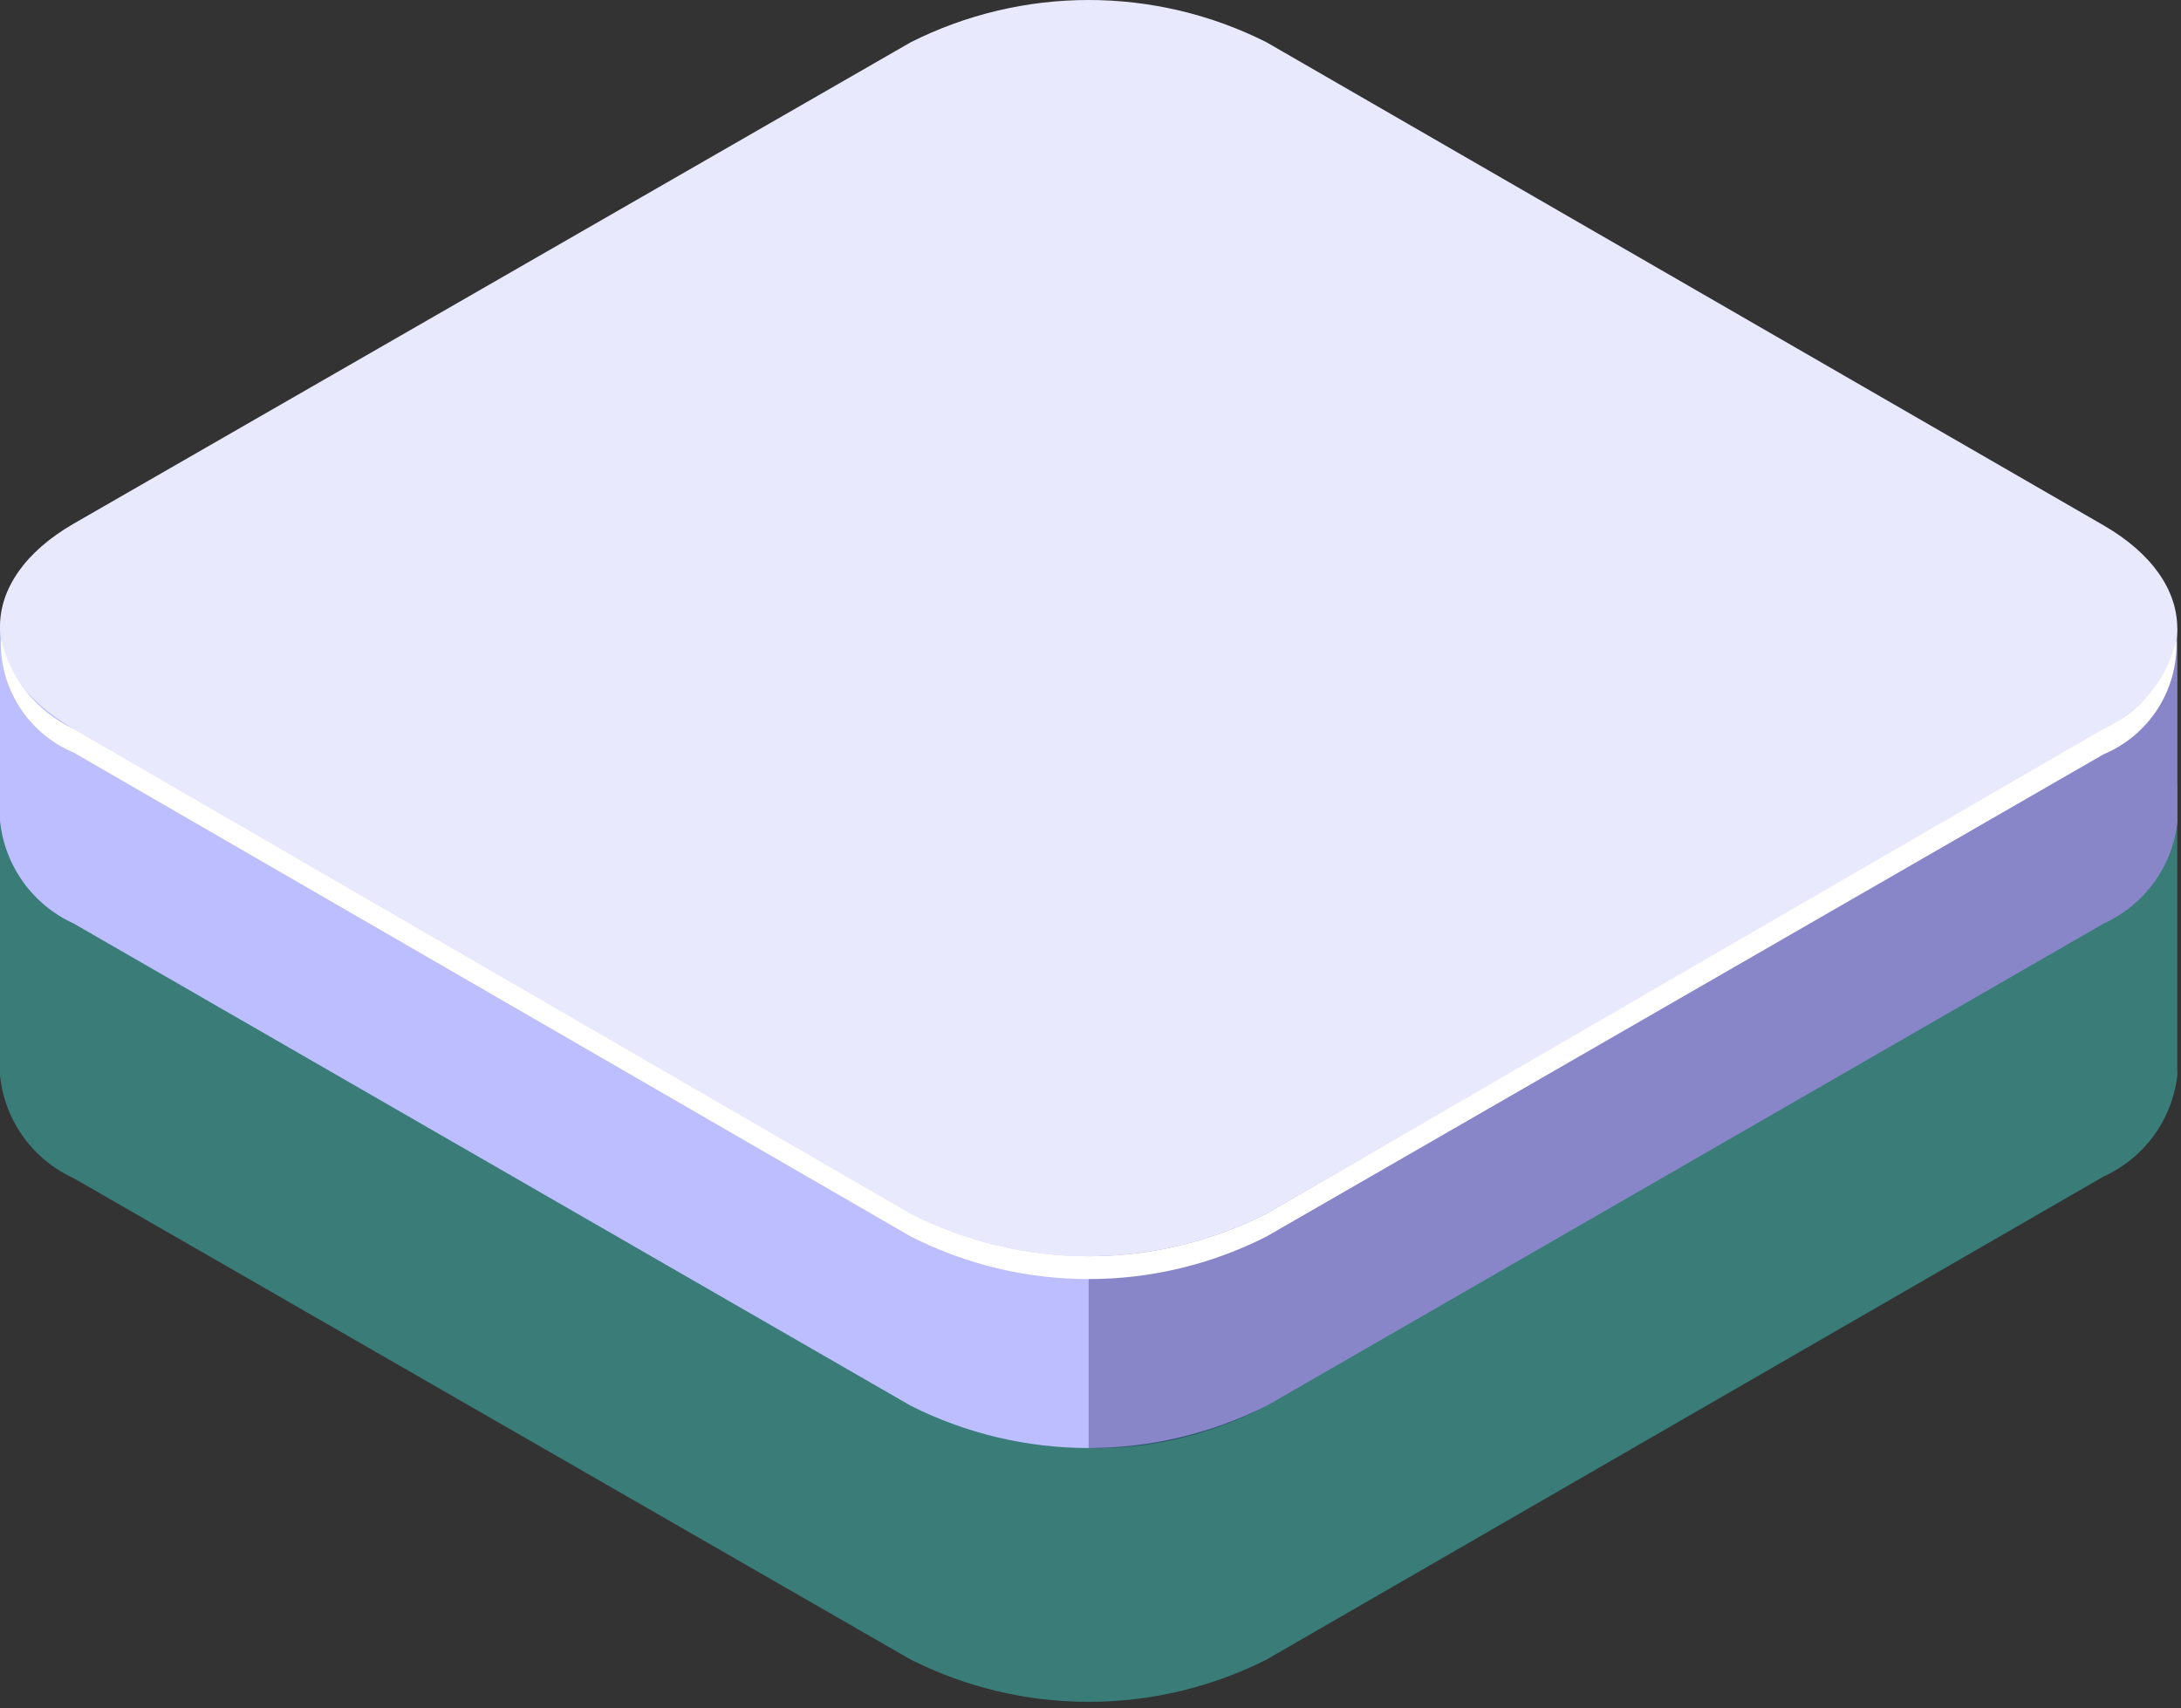
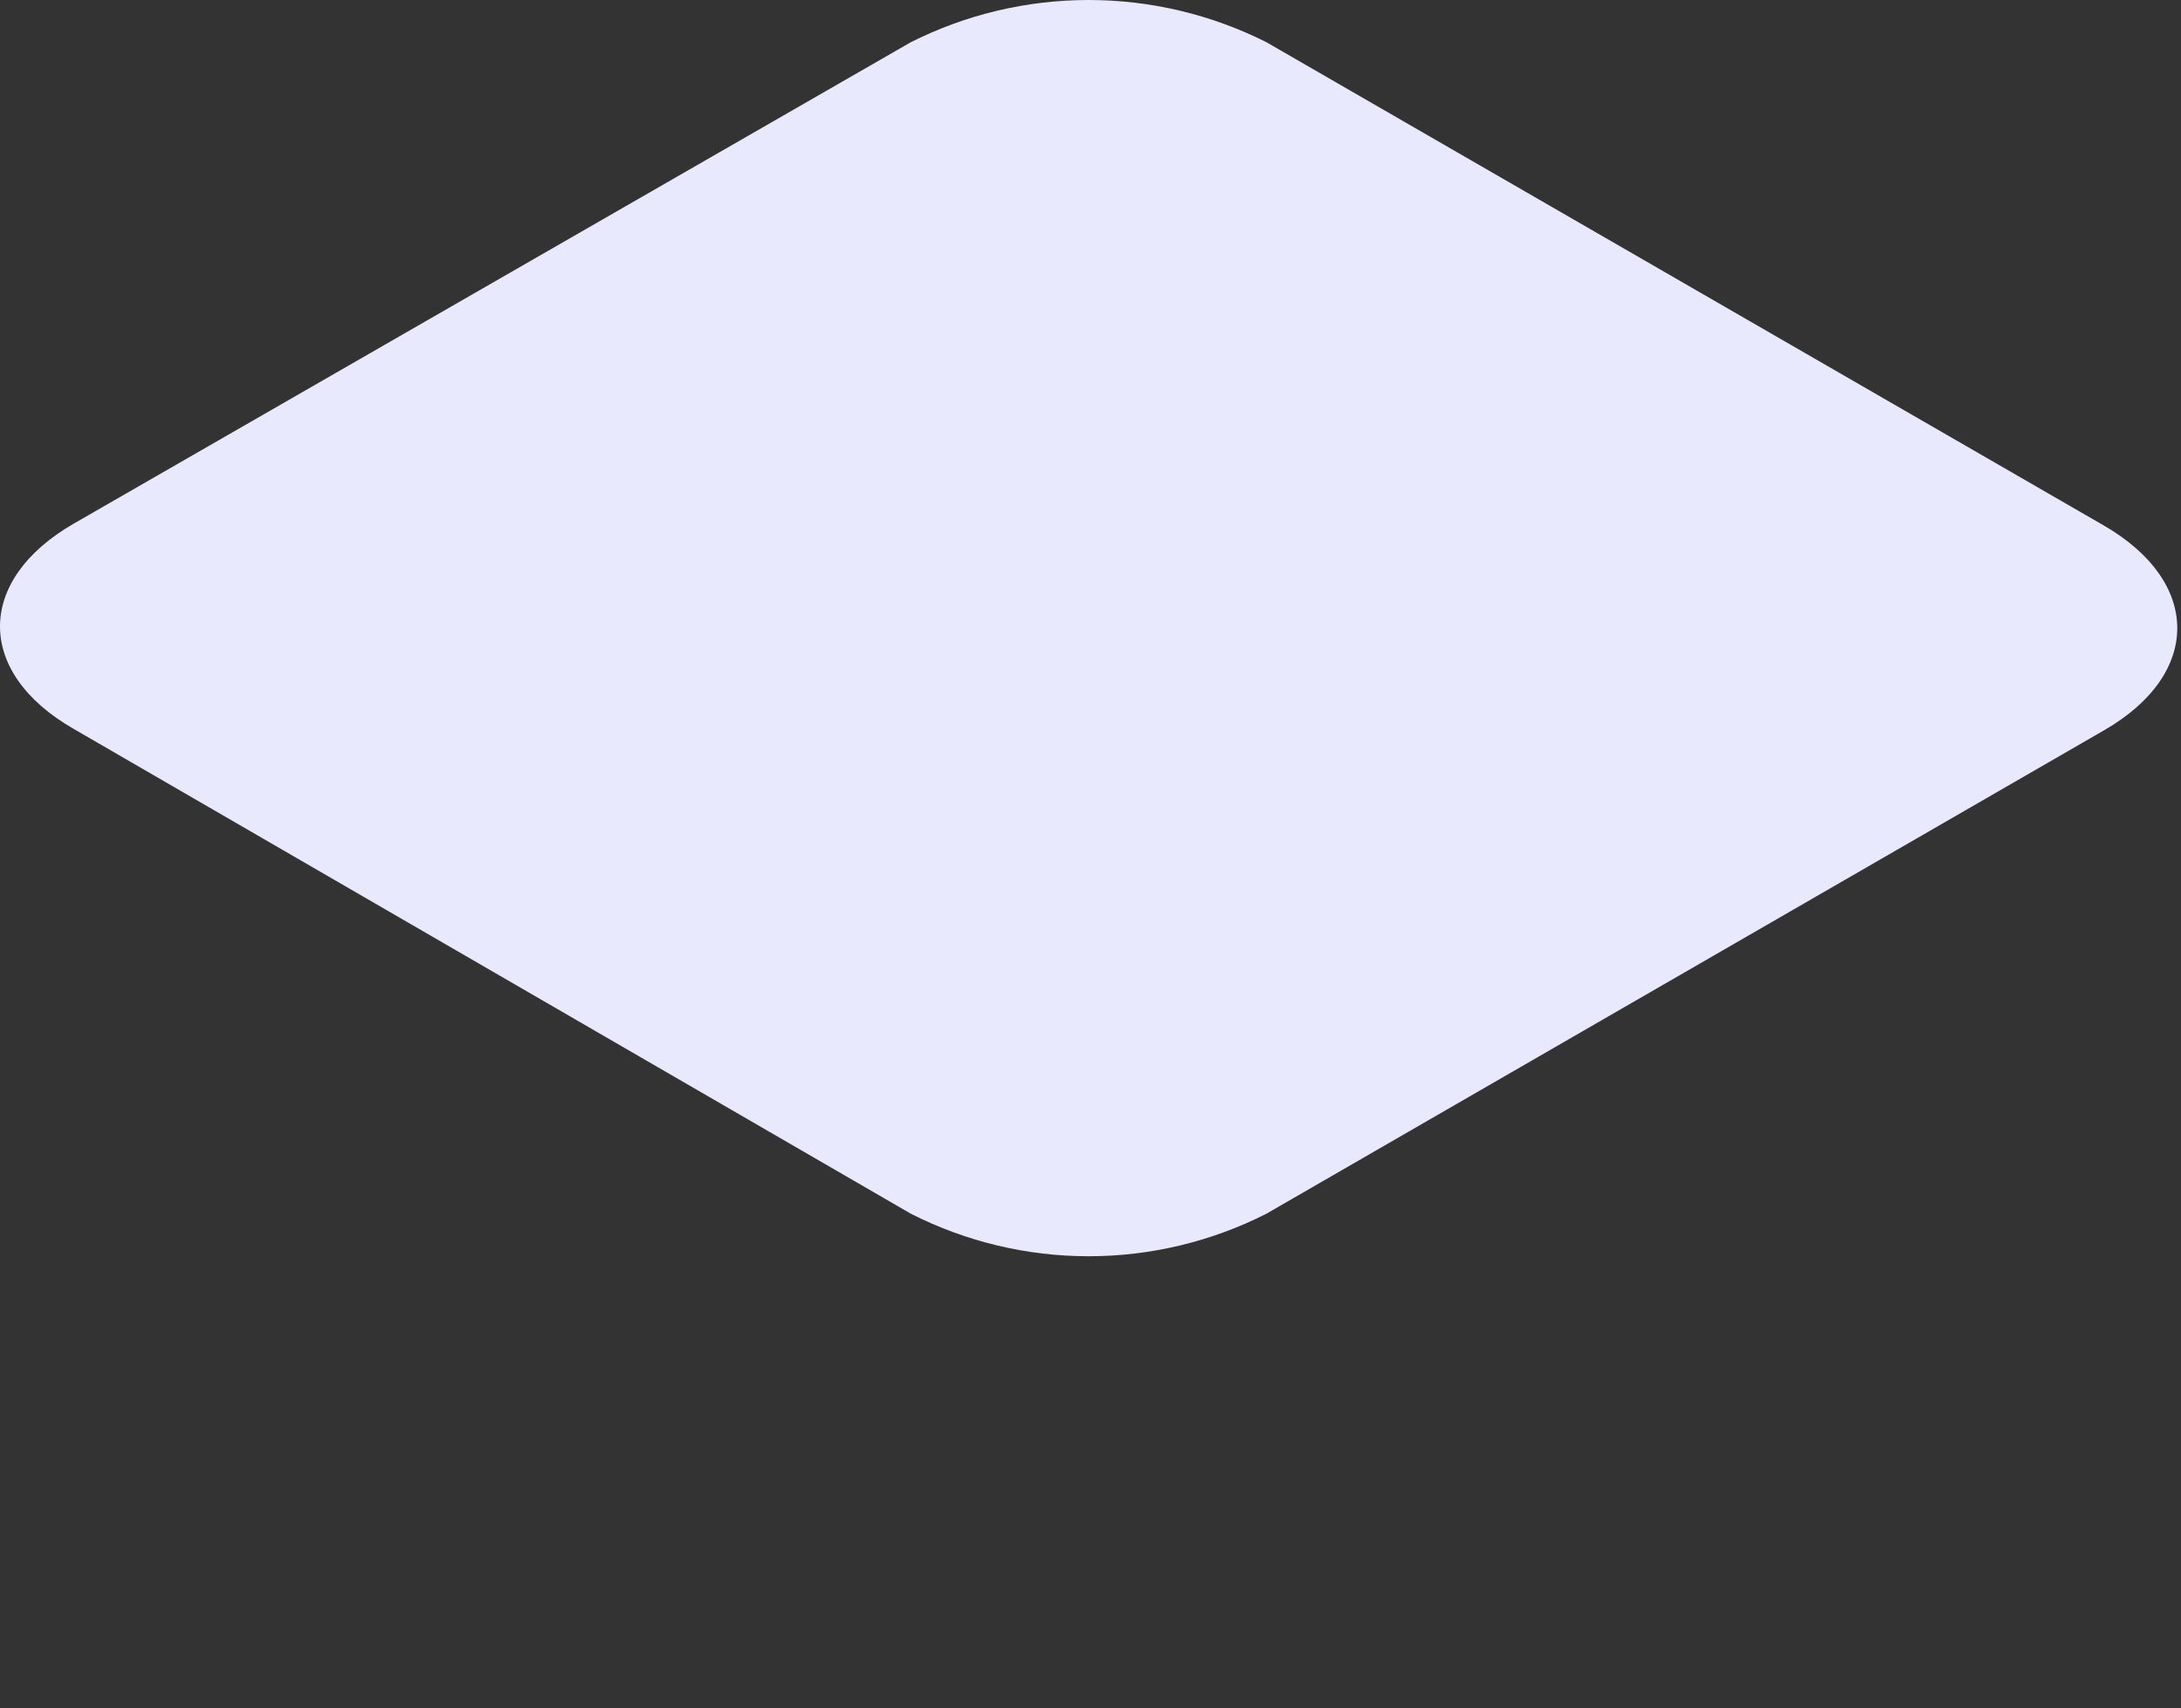
<svg xmlns="http://www.w3.org/2000/svg" width="120" height="94" viewBox="0 0 120 94" fill="none">
  <rect x="0" y="0" width="120" height="94" fill="#333333" stroke="none" />
-   <path opacity="0.4" d="M119.795 59.011V43.25L116.907 41.643C116.092 46.556 110.293 49.815 105.449 50.49L72.426 69.766L58.034 75.028L12.04 51.258L13.111 50.653C9.176 48.814 7.056 44.6 4.937 40.782L1.84 42.621L0 43.133V59.173C0.122 60.388 0.56 61.55 1.271 62.542C1.982 63.535 2.941 64.324 4.052 64.831L50.116 91.324C53.151 92.851 56.5 93.646 59.897 93.646C63.294 93.646 66.644 92.851 69.678 91.324L115.742 64.738C116.838 64.241 117.786 63.47 118.496 62.499C119.206 61.528 119.653 60.391 119.795 59.197C119.806 59.104 119.806 59.01 119.795 58.917V59.011Z" fill="#42E8E0" />
-   <path d="M119.795 44.996V34.566L116.907 32.96C116.092 37.872 110.293 41.131 105.449 41.806L72.426 61.059L58.034 66.251L12.04 42.575L13.111 41.969C9.176 40.13 7.056 35.94 4.937 32.098L1.84 33.937L0 34.473V45.159C0.122 46.373 0.56 47.535 1.271 48.528C1.982 49.52 2.941 50.309 4.052 50.816L50.116 77.356C53.151 78.883 56.5 79.678 59.897 79.678C63.294 79.678 66.644 78.883 69.678 77.356L115.742 50.816C116.841 50.317 117.792 49.542 118.502 48.567C119.212 47.592 119.657 46.45 119.795 45.252C119.805 45.167 119.805 45.081 119.795 44.996V44.996Z" fill="url(#paint0_linear_31_1121)" />
-   <path opacity="0.3" d="M105.473 41.806L72.427 61.059L59.898 65.715V79.684C63.303 79.754 66.67 78.952 69.678 77.356L115.743 50.816C116.841 50.317 117.792 49.542 118.502 48.567C119.212 47.592 119.657 46.45 119.795 45.252C119.805 45.167 119.805 45.081 119.795 44.996V44.996V34.566L117.117 33.123H116.884C115.976 37.942 110.247 41.131 105.473 41.806Z" fill="#0F054C" />
  <path d="M50.116 66.786L4.052 40.107C-1.351 37.011 -1.351 31.935 4.052 28.816L50.116 2.322C53.151 0.795 56.5 0 59.897 0C63.294 0 66.644 0.795 69.678 2.322L115.742 28.909C121.145 32.028 121.145 37.104 115.742 40.2L69.678 66.786C66.647 68.324 63.296 69.126 59.897 69.126C56.498 69.126 53.147 68.324 50.116 66.786V66.786Z" fill="url(#paint1_linear_31_1121)" />
-   <path d="M115.743 40.107L69.679 66.786C66.648 68.324 63.297 69.126 59.898 69.126C56.499 69.126 53.148 68.324 50.117 66.786L4.053 40.107C3.047 39.64 2.163 38.947 1.468 38.083C0.773 37.219 0.287 36.207 0.047 35.125C-0.005 36.456 0.351 37.77 1.067 38.894C1.783 40.017 2.824 40.895 4.053 41.41L50.117 68.043C53.148 69.581 56.499 70.383 59.898 70.383C63.297 70.383 66.648 69.581 69.679 68.043L115.743 41.504C116.971 40.988 118.013 40.11 118.729 38.987C119.444 37.864 119.8 36.549 119.748 35.218C119.495 36.283 119.003 37.277 118.309 38.124C117.615 38.971 116.738 39.649 115.743 40.107V40.107Z" fill="white" />
  <defs>
    <linearGradient id="paint0_linear_31_1121" x1="5969.76" y1="3872.27" x2="8063.75" y2="6916.13" gradientUnits="userSpaceOnUse">
      <stop stop-color="#BCBEFF" />
      <stop offset="0.23" stop-color="#AAADF8" />
      <stop offset="0.68" stop-color="#7C83E5" />
      <stop offset="1" stop-color="#5761D7" />
    </linearGradient>
    <linearGradient id="paint1_linear_31_1121" x1="5356.02" y1="6195.03" x2="11518.3" y2="6195.03" gradientUnits="userSpaceOnUse">
      <stop stop-color="#E9E9FD" />
      <stop offset="0.36" stop-color="#D3D2F9" />
      <stop offset="0.71" stop-color="#C5C4F7" />
      <stop offset="1" stop-color="#C0BFF6" />
    </linearGradient>
  </defs>
</svg>